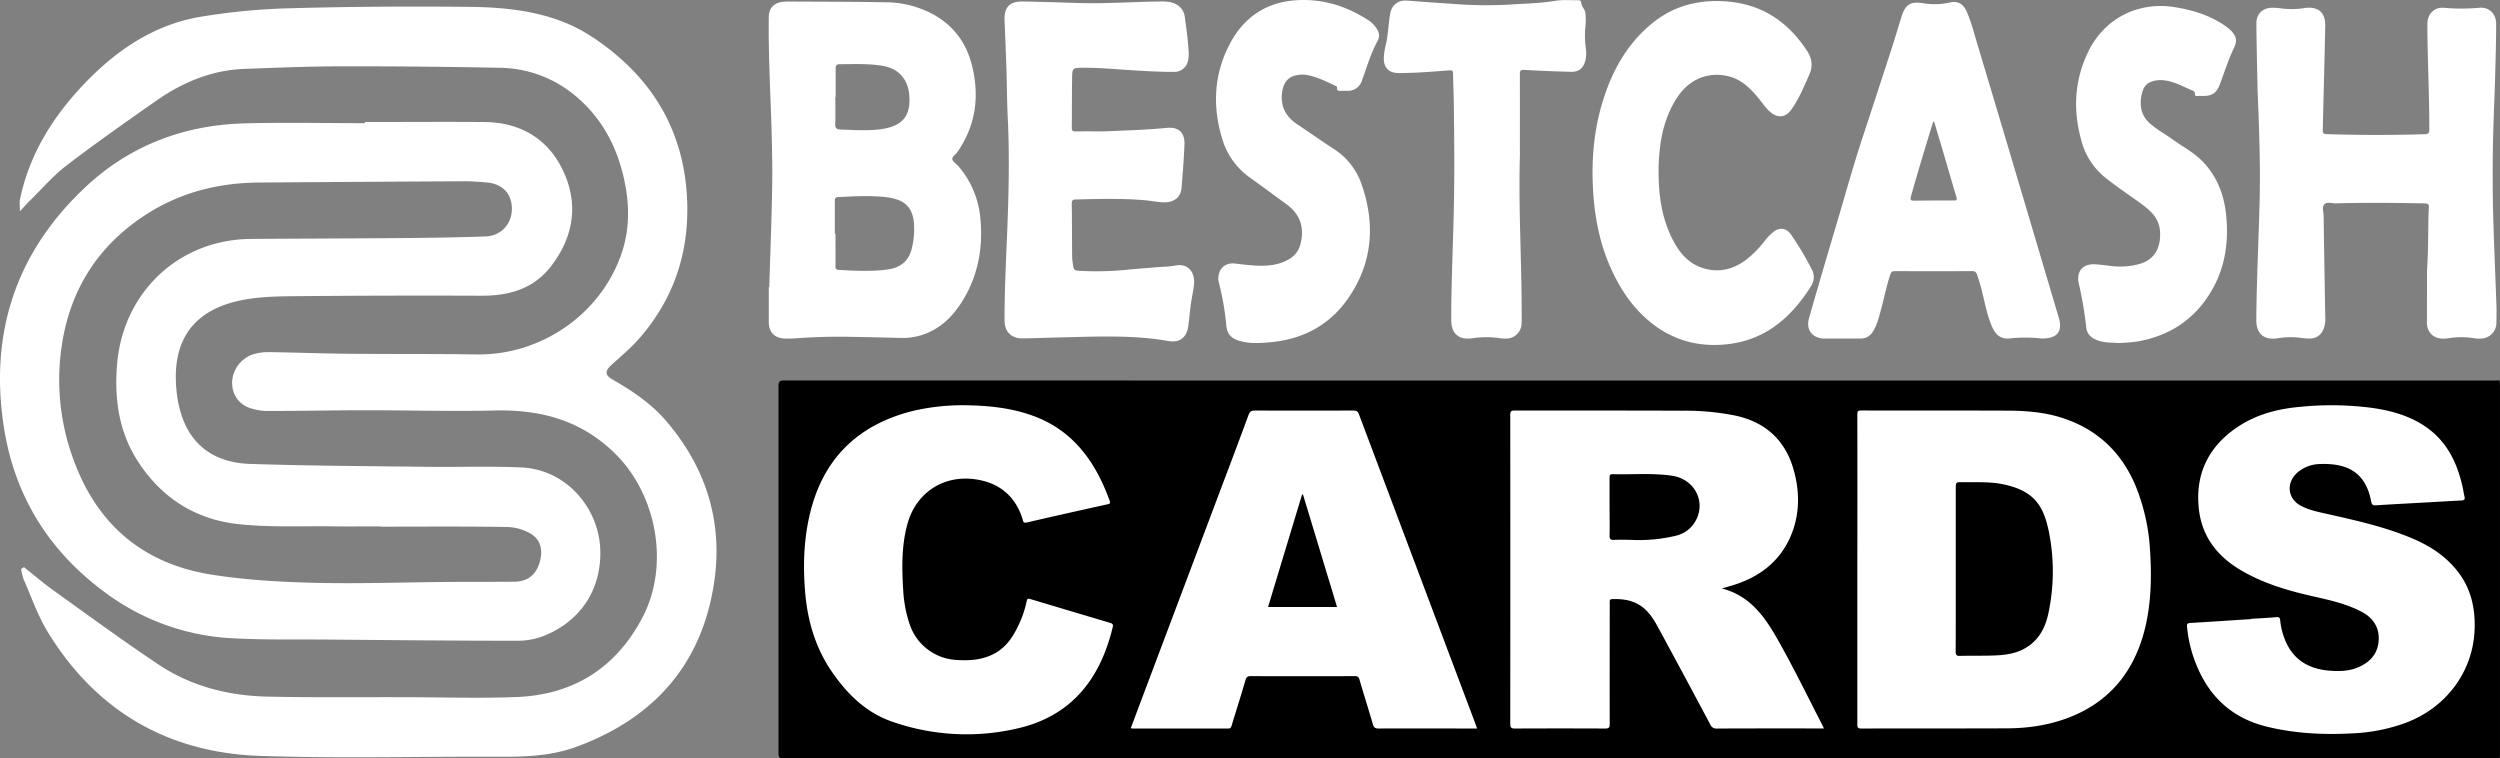
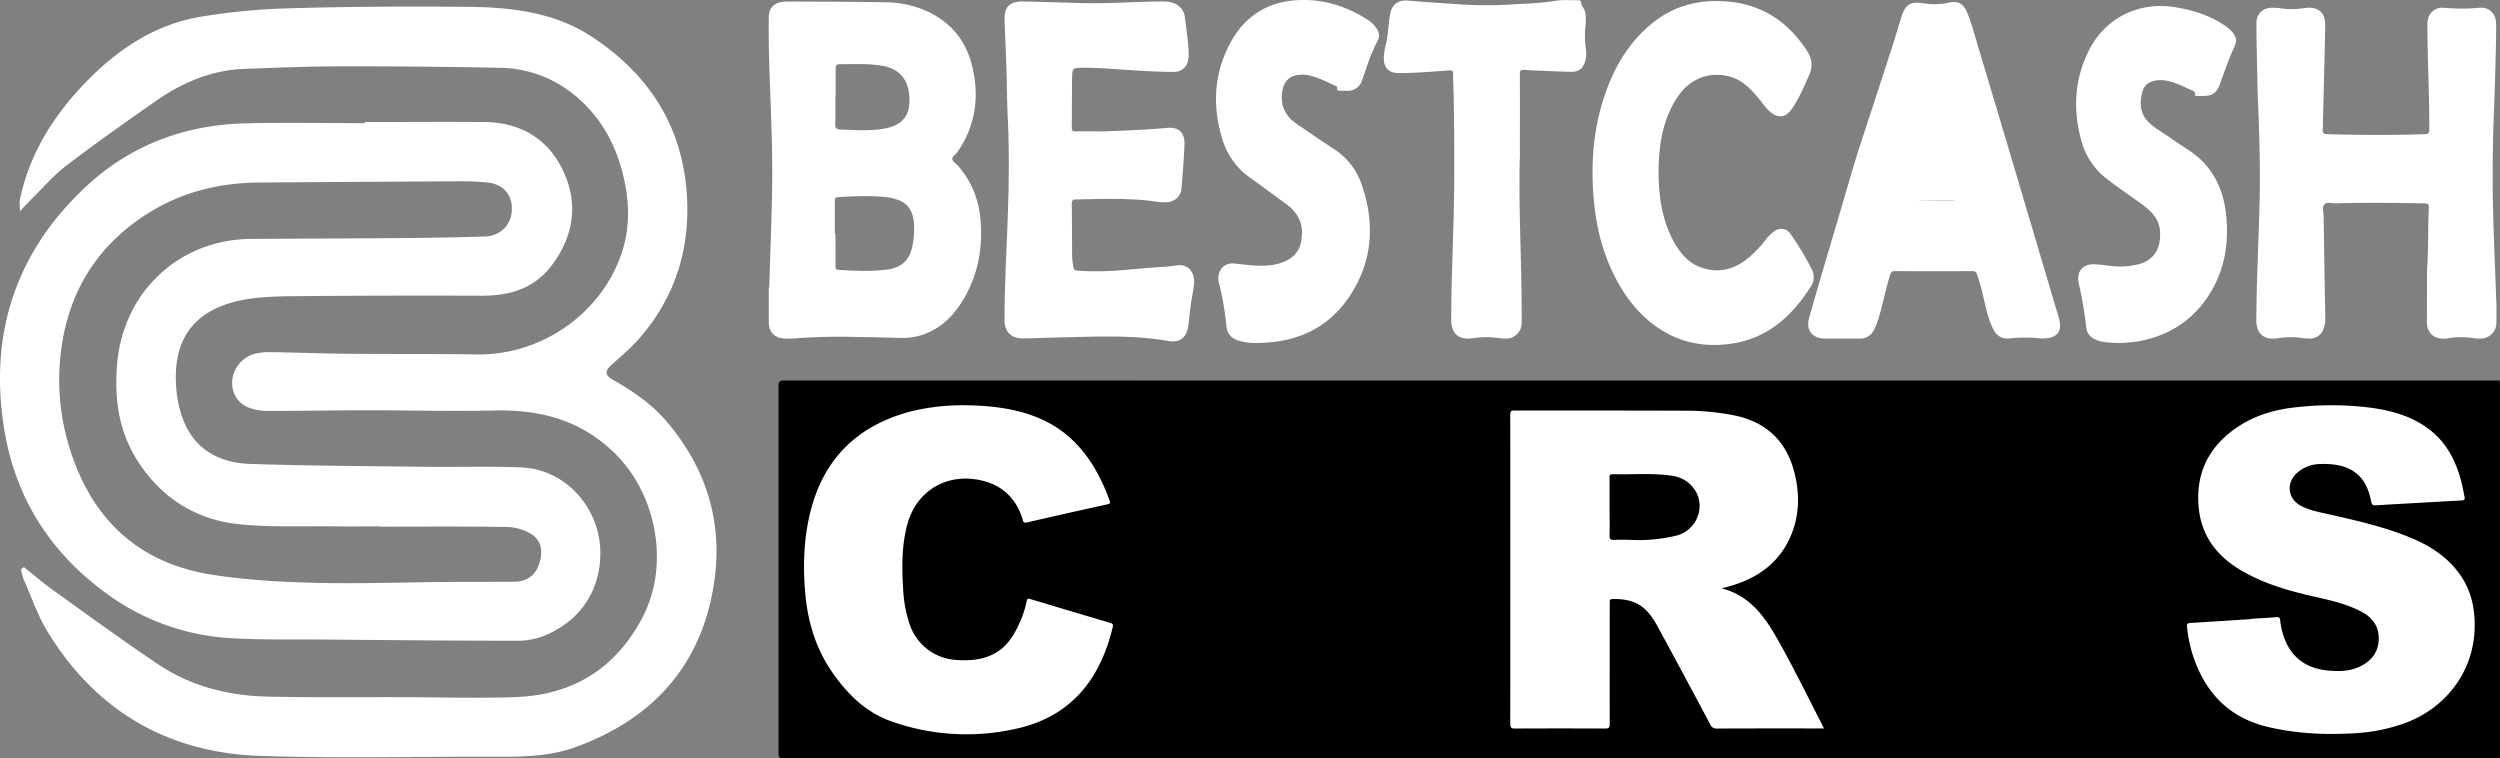
<svg xmlns="http://www.w3.org/2000/svg" viewBox="0 0 1303.17 395.31">
  <rect x="0" y="0" width="1303.17" height="395.31" fill="#808080" stroke="none" />
  <defs>
    <style>.cls-1{fill:#fff;}</style>
  </defs>
  <g id="Calque_2" data-name="Calque 2">
    <g id="Calque_1-2" data-name="Calque 1">
      <g id="clients">
        <g id="icon">
          <path class="cls-1" d="M190.2,63.61c20.8,0,41.61-.16,62.41,0,18.36.19,32.69,8.48,40.61,24.75,8.47,17.36,6.08,34.61-5.82,50.21-9.3,12.19-22.18,15.64-36.82,15.58q-46.71-.19-93.42.21c-9.83.09-19.83.08-29.46,1.78-24.42,4.32-38.9,18.78-35.59,48.43a57.07,57.07,0,0,0,3.28,14c6.16,16,19.16,22.77,35.28,23.27,30.6,1,61.23,1.12,91.85,1.49,16.41.2,32.84-.39,49.22.33,23.45,1,40.6,21.24,41.18,43.24.54,20.25-10.1,36.65-29,44.38A37,37,0,0,1,270.19,334c-33.31,0-66.62-.34-99.94-.62-16.7-.13-33.43.24-50.09-.73a121,121,0,0,1-65.63-24C25.79,287.42,7.88,259.07,2.17,223.55c-8-49.66,6.08-92.29,42.87-126.49,22.87-21.26,51-31.9,82.3-32.74,20.94-.56,41.91-.11,62.86-.11Zm8.3,210.92v-.15c-8.13,0-16.27.09-24.41,0-16.73-.24-33.58.62-50.14-1.21-22-2.43-39.63-13.58-51.88-32.4C62,225.31,59.58,208.41,61,190.21c3-37.64,32-65.41,69.92-65.67,26.76-.19,53.52-.23,80.28-.46,13.93-.12,27.86-.35,41.77-.82,8.28-.28,14-6.6,13.85-14.69-.1-7.75-5-12.81-13.28-13.49-3.89-.32-7.8-.61-11.71-.59q-53.49.27-107,.66c-21.4.18-41.36,5.29-59.46,17.18-24.29,15.94-38.51,38.42-43,66.74a119.92,119.92,0,0,0,6.38,61.7C51.22,274.1,75.26,294,110.21,299.52c17.67,2.82,35.73,3.83,53.66,4.28,23.13.57,46.3-.27,69.46-.45,11.58-.09,23.16,0,34.74-.11,5.84-.05,10.29-2.59,12.53-8.14,2.68-6.66,1.94-13-3.35-16.53a25.32,25.32,0,0,0-13.06-3.86C242.3,274.33,220.4,274.53,198.5,274.53Z" />
          <path class="cls-1" d="M12.47,295.62c5.06,4,10,8.27,15.2,12,18.16,13,36.19,26.23,54.75,38.64,17,11.41,36.47,16.4,56.83,16.86,23.15.52,46.31.25,69.47.3,20,0,40.06.67,60.06-.05,30-1.07,52.37-15.09,66.27-41.79,14-27,7.36-63.5-14.19-84.91-17.75-17.63-39.06-23.28-63.28-22.69-22.46.54-44.94-.15-67.41-.13-16.72,0-33.45.39-50.17.36a28.69,28.69,0,0,1-10.47-1.79c-6-2.45-9-8-8.46-14.28a16.07,16.07,0,0,1,11.3-13.59,28.73,28.73,0,0,1,7.88-1c13.89.2,27.77.73,41.66.86,22.19.21,44.38,0,66.56.35,33.91.52,65.43-21.46,75.85-53.64,4.19-12.93,3.75-26.15.64-39.27-4.11-17.4-12.6-32.23-26.83-43.35a62.34,62.34,0,0,0-37.91-13.17q-40.82-.81-81.64-.76c-17.05,0-34.1.71-51.14,1.33s-32.27,7-46.08,16.67c-15.73,11-31.48,22.06-46.73,33.73-7,5.37-12.86,12.25-19.21,18.47-1.41,1.38-2.71,2.87-5.05,5.36,0-2.94-.26-4.52,0-6C15.35,80,28.07,60,45,42.57,61.34,25.75,80.46,13,103.85,8.86a334.8,334.8,0,0,1,48.48-4.58c30.63-.86,61.29-1,91.94-.71,22.52.22,45,2.9,64.31,15.62,30.07,19.8,47.72,47.38,49.55,84.09,1.37,27.45-6.5,51.78-24.45,72.63-4.56,5.29-10,9.81-15.2,14.56-3.33,3.06-3,5.23.93,7.45,10.36,5.9,20.2,12.55,28,21.71,20.63,24.16,29.46,52.31,24.91,83.53-6.25,43-31.43,71.33-72,86.18-12.79,4.69-26.26,5.19-39.79,5.13-41.79-.18-83.61,1-125.34-.46C87.4,392.32,50,370.5,24.9,329.44c-5.25-8.57-8.55-18.32-12.63-27.58A28.9,28.9,0,0,1,11,296.65Z" />
        </g>
      </g>
      <path d="M1303,198.3c0,.84.16,1.68.16,2.52q0,96.07,0,192.14c0,.77-.05,1.54-.08,2.3q-447.34,0-894.7.05c-2.21,0-2.57-.66-2.57-2.66q.07-95.67,0-191.33c0-2.36.54-3,3-3q249.94.09,499.9.05H1300C1301,198.37,1302,198.33,1303,198.3Z" />
      <path class="cls-1" d="M1265.12,140.94c.85-12.43.45-22.29.92-32.12.13-2.69,0-2.76-3.32-2.82-15-.27-30-.42-45,0-2.11.06-4.82-1-6.19.62-1.21,1.4-.33,4-.3,6.06q.39,26.64.87,53.29a13.41,13.41,0,0,1-1.15,6.05,7.29,7.29,0,0,1-7,4.44,30.62,30.62,0,0,1-5-.41,41.9,41.9,0,0,0-11.94.31c-7,1-10.93-2.51-10.87-9.55.14-20.31,1.17-40.59,1.7-60.88.42-15.85,0-31.68-.59-47.52-.14-4-.36-8-.45-12-.24-11.45-.54-22.91-.61-34.37,0-4.87,3.39-8,8.27-8a32.24,32.24,0,0,1,5.28.43,40.73,40.73,0,0,0,11.72-.31c7-.88,10.76,2.32,10.61,9.39-.35,17.68-.84,35.36-1.26,53-.08,3.3-.06,3.32,3.3,3.41q24.83.74,49.65,0c2-.06,2.57-.5,2.57-2.58,0-16.69-.78-33.37-1-50.06,0-1.69,0-3.38,0-5.07.08-5,3.53-8.6,8.54-8.19a102.69,102.69,0,0,0,18.39,0c5.32-.51,8.92,3.08,8.91,8.59,0,9-.3,18-.53,27-.16,6.15-.41,12.3-.64,18.44-.67,17.77-.86,35.53-.4,53.3.41,15.75,1.14,31.5,1.69,47.26.1,3.15.07,6.3,0,9.46a8.2,8.2,0,0,1-8.3,8.38,14.18,14.18,0,0,1-3-.14,41.91,41.91,0,0,0-14,0c-5.43.78-9-1.08-10.51-5.27a11.62,11.62,0,0,1-.4-3.88C1265.11,157.57,1265.12,148,1265.12,140.94Z" />
      <path class="cls-1" d="M575.53,68.49c10.91-.48,21.82-.77,32.7-1.83,6.2-.61,9.47,2.53,9.2,8.78-.33,7.6-.92,15.19-1.56,22.77-.38,4.37-3.59,7-8.09,7.23-3.49.15-6.88-.67-10.32-1-12.15-1.12-24.29-.76-36.45-.47-1.53,0-2.37.27-2.34,2.15.14,9.23.12,18.46.2,27.69a26.54,26.54,0,0,0,.33,3.43c.51,3.57.51,3.79,4,3.95a158.75,158.75,0,0,0,23.28-.48c6.19-.63,12.41-1.06,18.62-1.58a57.52,57.52,0,0,0,7.34-.65c7.34-1.58,10.64,4,9.94,10-.4,3.43-1.17,6.81-1.65,10.23-.51,3.73-.82,7.48-1.31,11.21-.79,6-4.47,8.89-10.43,7.84-18.33-3.24-36.79-2.32-55.24-1.9-6.85.15-13.69.43-20.54.53-6.09.09-9.58-3.43-9.58-9.57,0-14.45.67-28.89,1.28-43.33.87-20.82,1.41-41.64.38-62.48-.4-8.22-.4-16.45-.66-24.67-.27-8.61-.65-17.21-1-25.81-.25-6.77,2.67-9.87,9.5-9.75,9.93.17,19.85.52,29.77.81,13.48.38,26.93-.59,40.4-.79,3.31,0,6.62-.29,9.68,1.39A8.49,8.49,0,0,1,617.62,9c.83,6.1,1.7,12.18,2,18.33a16.17,16.17,0,0,1-.35,4.35A7.19,7.19,0,0,1,612,37.47c-8,.05-16-.49-24-1s-16.26-1.27-24.43-1.14c-4.19.07-4.64.4-4.7,4.59-.14,8.92-.09,17.84-.19,26.76,0,1.62.66,1.85,2,1.83C565.67,68.44,570.6,68.49,575.53,68.49Z" />
      <path class="cls-1" d="M864.56,89.71c.05,12.5,1.73,24.65,7.72,35.87,3.38,6.34,7.82,11.62,14.9,14,8.12,2.73,15.56,1.15,22.45-3.75A53.59,53.59,0,0,0,920,125.42a28.57,28.57,0,0,1,4.32-4.47c3.21-2.58,6.84-2.17,9.2,1.21a159,159,0,0,1,10.78,18,8.52,8.52,0,0,1-.26,9c-9.8,15.58-22.66,27.23-41.55,30-15.39,2.23-29.63-1.1-42-11.08-9.69-7.83-16.27-17.89-21.2-29.14-5.58-12.76-8.09-26.2-8.88-40-.87-15.32.36-30.43,4.75-45.15C840.06,37.4,847.94,22.89,861.4,12,873.17,2.49,886.81-.59,901.64.91c17.71,1.78,30.76,11,40.32,25.61,2.52,3.86,3.13,7.91,1.23,12.25-2.71,6.19-5.32,12.44-9.17,18-3.2,4.65-7.27,5.1-11.51,1.36-2.43-2.15-4.14-4.94-6.23-7.4-4.07-4.78-8.44-9.19-14.81-10.85-10.61-2.77-20.67,1.14-27,10.64-5.55,8.29-8.23,17.58-9.28,27.42A107,107,0,0,0,864.56,89.71Z" />
      <path class="cls-1" d="M655.72,178.77a30.3,30.3,0,0,1-10.24-1.26c-4.16-1.46-5.89-3.81-6.27-8.14a141.12,141.12,0,0,0-3.84-22c-1.26-5,1.67-10.76,8.36-10,3.21.35,6.41.8,9.63,1,6.51.43,12.93.12,18.75-3.37a12.62,12.62,0,0,0,5.89-8.2c2-8.32-.3-15.14-7.3-20.25-6.45-4.71-12.86-9.49-19.36-14.13A37.77,37.77,0,0,1,637,72c-5.08-16.86-4.17-33.52,4.1-49.21C648.42,9,660,1.08,675.91.11c13.52-.83,25.78,3,37.09,10.24a13.83,13.83,0,0,1,3.46,3c1.94,2.42,3.4,4.8,1.5,8.25-3.51,6.41-5.48,13.49-8,20.32a7.56,7.56,0,0,1-7.68,5.41c-1,0-2,0-3,0-1.24,0-2.57.24-2.34-1.74.07-.56-.51-.71-.92-.9-4.66-2.14-9.23-4.54-14.35-5.51a15,15,0,0,0-5.74,0c-4.59.92-6.92,3.94-7.6,8.9-1,7.33,1.88,12.68,7.83,16.68,6.31,4.25,12.54,8.59,18.91,12.75a35.76,35.76,0,0,1,14.57,18.22c7.45,21.14,5.89,41.59-7.16,60.17-9.66,13.73-23.54,21-40.3,22.51-1.46.13-2.92.24-4.37.32C657.11,178.8,656.41,178.77,655.72,178.77Z" />
      <path class="cls-1" d="M1103.81,178.78c-4.12-.22-8.29-.1-12.13-2.13a7.33,7.33,0,0,1-4.19-6,195,195,0,0,0-3.89-22.89c-1.38-6.23,2.06-10.32,8.4-10,3.14.17,6.26.69,9.4,1a38.74,38.74,0,0,0,13.26-1c8.89-2.24,11.87-9.23,11.28-17.33-.5-6.84-5.12-10.85-10.21-14.52-6.35-4.58-12.9-8.92-19-13.88A36.83,36.83,0,0,1,1084.87,73c-4.37-15.8-3.53-31.34,3.74-46.2,8.52-17.42,26.24-26.26,45.5-23,9.57,1.61,18.64,4.47,26.59,10.24a18.3,18.3,0,0,1,2.27,1.94c2.79,2.86,3.31,5.25,1.61,8.79-3,6.31-5.12,13-7.57,19.49-1.56,4.17-4,5.76-8.41,5.76l-3.23,0c-.56,0-1.26,0-1.19-.75.16-1.71-1.17-2-2.24-2.47-3.46-1.47-6.78-3.26-10.43-4.25-3.48-.94-7-1.25-10.39.19a6.73,6.73,0,0,0-3.87,3.76c-2.08,5.46-2.25,12.5,2.86,17.31,3.62,3.41,8,5.73,12,8.59,5.54,4,11.7,7.14,16.44,12.17,7,7.44,10.59,16.51,11.74,26.5,1.57,13.57,0,26.77-6.59,38.9-8.51,15.59-21.75,24.85-39.27,28A79.33,79.33,0,0,1,1103.81,178.78Z" />
      <path class="cls-1" d="M792.27,81c-.75,25.54.74,51.05.9,76.58,0,3.61.09,7.23,0,10.84a8,8,0,0,1-8.06,8.06,18.26,18.26,0,0,1-3.22-.18,47.87,47.87,0,0,0-14.24,0c-7.28,1.1-11.16-2.33-11.17-9.67,0-20.53,1.07-41,1.43-61.57.3-16.92.14-33.84-.08-50.76-.07-5.31-.31-10.61-.39-15.91,0-1.41-.43-1.81-1.91-1.7-8.82.64-17.64,1.42-26.5,1.39-5.06,0-7.81-2.8-7.69-7.9a33.47,33.47,0,0,1,1.07-7c1.28-5.33,1.28-10.82,2.29-16.19.86-4.59,4.29-7.08,8.95-6.67C741.48.94,749.3,1.5,757.12,2a217.34,217.34,0,0,0,29.76.39c7.9-.54,15.89-.63,23.67-1.93,4.1-.69,8-.28,12-.34,1.07,0,1.58.18,1.72,1.48.21,1.88,1.93,3.23,2.14,5.24a30.43,30.43,0,0,1,0,7.14,47.32,47.32,0,0,0,.24,11.27,17,17,0,0,1-.22,6.19c-1,4.05-3.37,6.11-7.54,6-8.07-.23-16.15-.52-24.21-1-2.12-.14-2.43.5-2.42,2.33C792.3,52.84,792.27,66.91,792.27,81Z" />
      <path class="cls-1" d="M1173.4,322.58c4.38-.28,8.76-.46,13.13-.88,1.6-.16,1.94.39,2.07,1.79a36.49,36.49,0,0,0,2,8.74c3.89,10.93,12,16.35,23.27,17.33,5.22.45,10.49.4,15.44-1.74,6.27-2.71,10.31-7.23,10.63-14.27.31-6.78-3.12-11.6-8.92-14.66-7.89-4.14-16.53-6.07-25.14-8-13.3-3-26.32-6.81-38.14-13.86-12-7.18-19.93-17.39-21.52-31.5-2.13-18.82,5.28-33.39,21.15-43.6,9.51-6.11,20.19-8.81,31.33-9.83a163.35,163.35,0,0,1,37.31.46c9.66,1.34,19,3.79,27.29,9.14,11.76,7.57,17.45,19,20.38,32.19.37,1.65.59,3.33,1,5,.3,1.37-.1,1.9-1.56,2-5.46.24-10.91.59-16.37.9-9.37.53-18.74,1-28.12,1.61-1.6.1-2.27-.15-2.63-2.05-2.69-14.33-11.48-20-26.42-19.47a18.5,18.5,0,0,0-12,4.44c-6,5.25-5.26,13.63,1.87,17.38,4.39,2.31,9.24,3.21,14,4.29,15.27,3.43,30.57,6.84,45,13.1,8.84,3.83,16.73,9.14,22.72,16.86,6.82,8.78,9.12,18.92,8.78,29.84-.69,22.24-14.82,41.31-36.52,49.22a91.83,91.83,0,0,1-26.8,5.25c-15.19.83-30.26.15-45.13-3.51-20.23-5-32.28-18.23-38.52-37.47a70.61,70.61,0,0,1-2.94-14.41c-.17-1.57.17-2.06,1.85-2.15,10.52-.6,21-1.34,31.55-2Z" />
      <path class="cls-1" d="M503,211.24c12.82.18,25.46,1.45,37.52,6.29,14.69,5.89,24.93,16.48,32.15,30.28a103.44,103.44,0,0,1,5.69,13.05c.41,1.16.5,1.7-1,2q-21.12,4.65-42.2,9.51c-1.87.43-1.83-.84-2.14-1.84-3.26-10.49-10.37-17.4-20.81-19.95-18.24-4.46-34.4,5-39.21,22.62-3.09,11.28-2.91,22.81-2.19,34.34a66.16,66.16,0,0,0,3.41,18A27.23,27.23,0,0,0,498.4,344c6.67.46,13.24.09,19.35-3,7.34-3.69,11.13-10.32,14.24-17.47a54.68,54.68,0,0,0,3.22-10.3c.26-1.23.78-1.27,1.73-1q20.94,6.27,41.88,12.5c1.24.37,1.5,1,1.22,2.13-6.51,27.16-21.65,46.54-49.88,52.9a117.17,117.17,0,0,1-65.24-3.63c-13.23-4.61-22.77-13.85-30.69-25.09-8.83-12.53-13.13-26.58-14.47-41.66-1.22-13.77-.86-27.48,2.29-41,6.7-28.79,24.59-46.63,53.1-54A113.72,113.72,0,0,1,503,211.24Z" />
      <path class="cls-1" d="M511.09,114.48a48.12,48.12,0,0,0-11.81-28.2c-1-1.09-2.64-2-2.85-3.2-.25-1.41,1.62-2.41,2.49-3.64,9.66-13.79,11.75-28.9,7.83-45-2.88-11.87-9.52-21-20.3-26.95a52.37,52.37,0,0,0-24.79-6.29C445,.87,428.25.89,411.54.8a28.36,28.36,0,0,0-3.68.19c-4.47.54-7.06,3.3-7.12,7.84-.18,13.23.28,26.46.77,39.67.62,16.3,1.24,32.59,1,48.89-.28,17.45-1,34.89-1.52,52.34h-.25c0,6,0,12,0,18,0,5.62,3.16,8.7,8.73,8.75,1.62,0,3.24.06,4.85-.09a311.93,311.93,0,0,1,32.07-.75c7.84.11,15.69.34,23.54.52a32.69,32.69,0,0,0,12.2-2.09c9.4-3.53,15.72-10.52,20.6-18.92C510,142.54,512.36,128.78,511.09,114.48Zm-75.66-64h.17c0-4.92,0-9.84,0-14.76,0-1.53.43-2.25,2.08-2.25,7.53,0,15.06-.43,22.56.88,8,1.4,12.86,6.66,13.68,14.75,1.28,12.58-4.79,17.19-16.16,18.42-6.5.7-13.07.22-19.61,0-2-.06-2.88-.72-2.77-3C435.59,59.82,435.43,55.13,435.43,50.44Zm39.79,79.35c-1.74,6.69-6.37,9.88-12.9,10.7-8.35,1.06-16.73.64-25.11.16-1.48-.08-1.72-.73-1.7-2,.05-5.61,0-11.23,0-16.84h-.34c0-5.77,0-11.53,0-17.3,0-1.25.43-1.73,1.74-1.8,8.31-.46,16.61-.89,24.9,0a28.58,28.58,0,0,1,6.06,1.36c5.66,1.93,8.06,6.39,8.52,12A41.22,41.22,0,0,1,475.22,129.79Z" />
-       <path class="cls-1" d="M1073.15,165.49q-6.27-21.08-12.51-42.16-7.5-25.24-15-50.5Q1038.24,48,1030.8,23.22c-1.7-5.65-3.15-11.4-5.46-16.85-1.88-4.45-4.82-6.09-9.36-5a35.2,35.2,0,0,1-13.68.29c-6.51-1-9.12.71-11.1,7.05-1.78,5.71-3.48,11.45-5.32,17.14q-7.68,23.64-15.44,47.25C965.89,87,962,101.1,957.82,115.15c-5,16.85-10,33.7-14.8,50.59-1.81,6.26,1.71,10.72,8.18,10.74,6.16,0,12.32,0,18.48,0a7.36,7.36,0,0,0,6.68-3.76c1.91-3,2.79-6.47,3.75-9.85,1.87-6.57,3.07-13.31,5.26-19.79.39-1.17.87-1.75,2.23-1.75q20.21.07,40.42,0a2.34,2.34,0,0,1,2.54,1.78,89.57,89.57,0,0,1,2.77,9.49c1.52,6.17,2.64,12.47,5.34,18.3,1.71,3.67,4.34,5.93,8.65,5.54a73.14,73.14,0,0,1,16.61,0C1072.47,176.59,1075.33,172.8,1073.15,165.49Zm-54.65-61q-10.5,0-21,.11c-1.48,0-1.83-.5-1.43-2,3.6-13,7.58-25.89,11.51-38.79,0-.12.2-.19.59-.53,1.83,6.17,3.61,12.11,5.36,18.06,2.07,7,4.08,14.13,6.23,21.17C1020.2,104,1020.06,104.52,1018.5,104.52Z" />
+       <path class="cls-1" d="M1073.15,165.49q-6.27-21.08-12.51-42.16-7.5-25.24-15-50.5Q1038.24,48,1030.8,23.22c-1.7-5.65-3.15-11.4-5.46-16.85-1.88-4.45-4.82-6.09-9.36-5a35.2,35.2,0,0,1-13.68.29c-6.51-1-9.12.71-11.1,7.05-1.78,5.71-3.48,11.45-5.32,17.14q-7.68,23.64-15.44,47.25C965.89,87,962,101.1,957.82,115.15c-5,16.85-10,33.7-14.8,50.59-1.81,6.26,1.71,10.72,8.18,10.74,6.16,0,12.32,0,18.48,0a7.36,7.36,0,0,0,6.68-3.76c1.91-3,2.79-6.47,3.75-9.85,1.87-6.57,3.07-13.31,5.26-19.79.39-1.17.87-1.75,2.23-1.75q20.21.07,40.42,0a2.34,2.34,0,0,1,2.54,1.78,89.57,89.57,0,0,1,2.77,9.49c1.52,6.17,2.64,12.47,5.34,18.3,1.71,3.67,4.34,5.93,8.65,5.54a73.14,73.14,0,0,1,16.61,0C1072.47,176.59,1075.33,172.8,1073.15,165.49Zm-54.65-61q-10.5,0-21,.11C1020.2,104,1020.06,104.52,1018.5,104.52Z" />
      <path class="cls-1" d="M950.29,378.68c-8-15.53-15.64-31.31-24.31-46.48-6.51-11.4-14.44-22-28.53-25.45,2.21-.64,4.43-1.23,6.62-1.93,13.14-4.2,23.42-12,29.09-24.74,5.05-11.35,5.14-23.35,1.82-35.17-4.33-15.4-14.62-24.84-30.3-28.25a130.88,130.88,0,0,0-27.28-2.57c-29.33-.13-58.66-.05-88-.11-1.79,0-2.15.58-2.15,2.25q.07,80.54,0,161.06c0,2.15.68,2.48,2.58,2.47q23.45-.11,46.89,0c1.93,0,2.39-.49,2.38-2.41-.07-19.3,0-38.61,0-57.91,0-1.92,0-3.85,0-5.77,0-1,.29-1.33,1.31-1.37,5.91-.22,11.52.68,16.26,4.54,3.46,2.82,5.71,6.63,7.8,10.47q13.61,25.08,27,50.26a3.37,3.37,0,0,0,3.46,2.2c17.79-.09,35.57-.06,53.35-.06h2.45C950.5,379.21,950.42,378.93,950.29,378.68ZM884.08,271.11a15.85,15.85,0,0,1-10.62,8.18,82.56,82.56,0,0,1-23.34,2.13c-2.92-.09-5.85-.11-8.77,0-1.74.07-2.39-.36-2.34-2.24.14-5,0-10,0-15h0c0-5,0-10,0-15,0-1.06-.09-2,1.47-2,10.38.28,20.8-.71,31.14.81C883.13,249.73,889.28,261.14,884.08,271.11Z" />
-       <path class="cls-1" d="M1120.73,286.79a103.78,103.78,0,0,0-7.5-33.5c-7.38-17.58-20-29.52-38.23-35.44-9.24-3-18.84-3.75-28.47-3.79-25.48-.11-51,0-76.45-.09-1.78,0-1.91.65-1.91,2.11q.06,40.38,0,80.76h0q0,40.38,0,80.76c0,1.71.4,2.17,2.13,2.16,25.33-.07,50.66,0,76-.1,12.1-.05,24-2,35.08-6.84,21.08-9.17,32.73-26.18,37.4-48.15C1121.39,312.21,1121.59,299.5,1120.73,286.79ZM1067.91,319c-1.68,8.51-5.54,15.75-13.88,19.74-4.61,2.21-9.57,2.76-14.55,2.94-5.92.22-11.85.05-17.77.21-1.81.05-2.29-.41-2.28-2.23.08-14.3.05-28.6.05-42.9s0-28.76,0-43.14c0-1.76.4-2.33,2.26-2.29,7.3.19,14.66-.39,21.87,1,16.87,3.31,21.56,11.48,24.29,24.3A104.87,104.87,0,0,1,1067.91,319Z" />
-       <path class="cls-1" d="M768.48,375.65Q738.42,295.82,708.4,216c-.6-1.61-1.38-2-3-2q-25.63.09-51.28,0c-1.85,0-2.65.54-3.28,2.25-4.47,12.13-9,24.23-13.6,36.32q-20.65,54.89-41.33,109.75c-2.16,5.73-4.3,11.46-6.46,17.24a5.6,5.6,0,0,0,.86.19c16.64,0,33.27,0,49.9,0,1.39,0,1.57-.75,1.88-1.77,2.38-7.85,4.87-15.66,7.17-23.53.46-1.57,1.1-2,2.66-2q27.15.09,54.29,0c1.34,0,2,.3,2.41,1.7,2.28,7.8,4.74,15.54,7,23.33.49,1.66,1.13,2.28,3,2.27,16.32-.08,32.65,0,49,0h2.33C769.36,378.09,768.94,376.86,768.48,375.65ZM661,316.41c5.93-19.62,11.82-39.08,17.7-58.55l.51-.08c5.91,19.5,11.81,39,17.75,58.63Z" />
    </g>
  </g>
</svg>